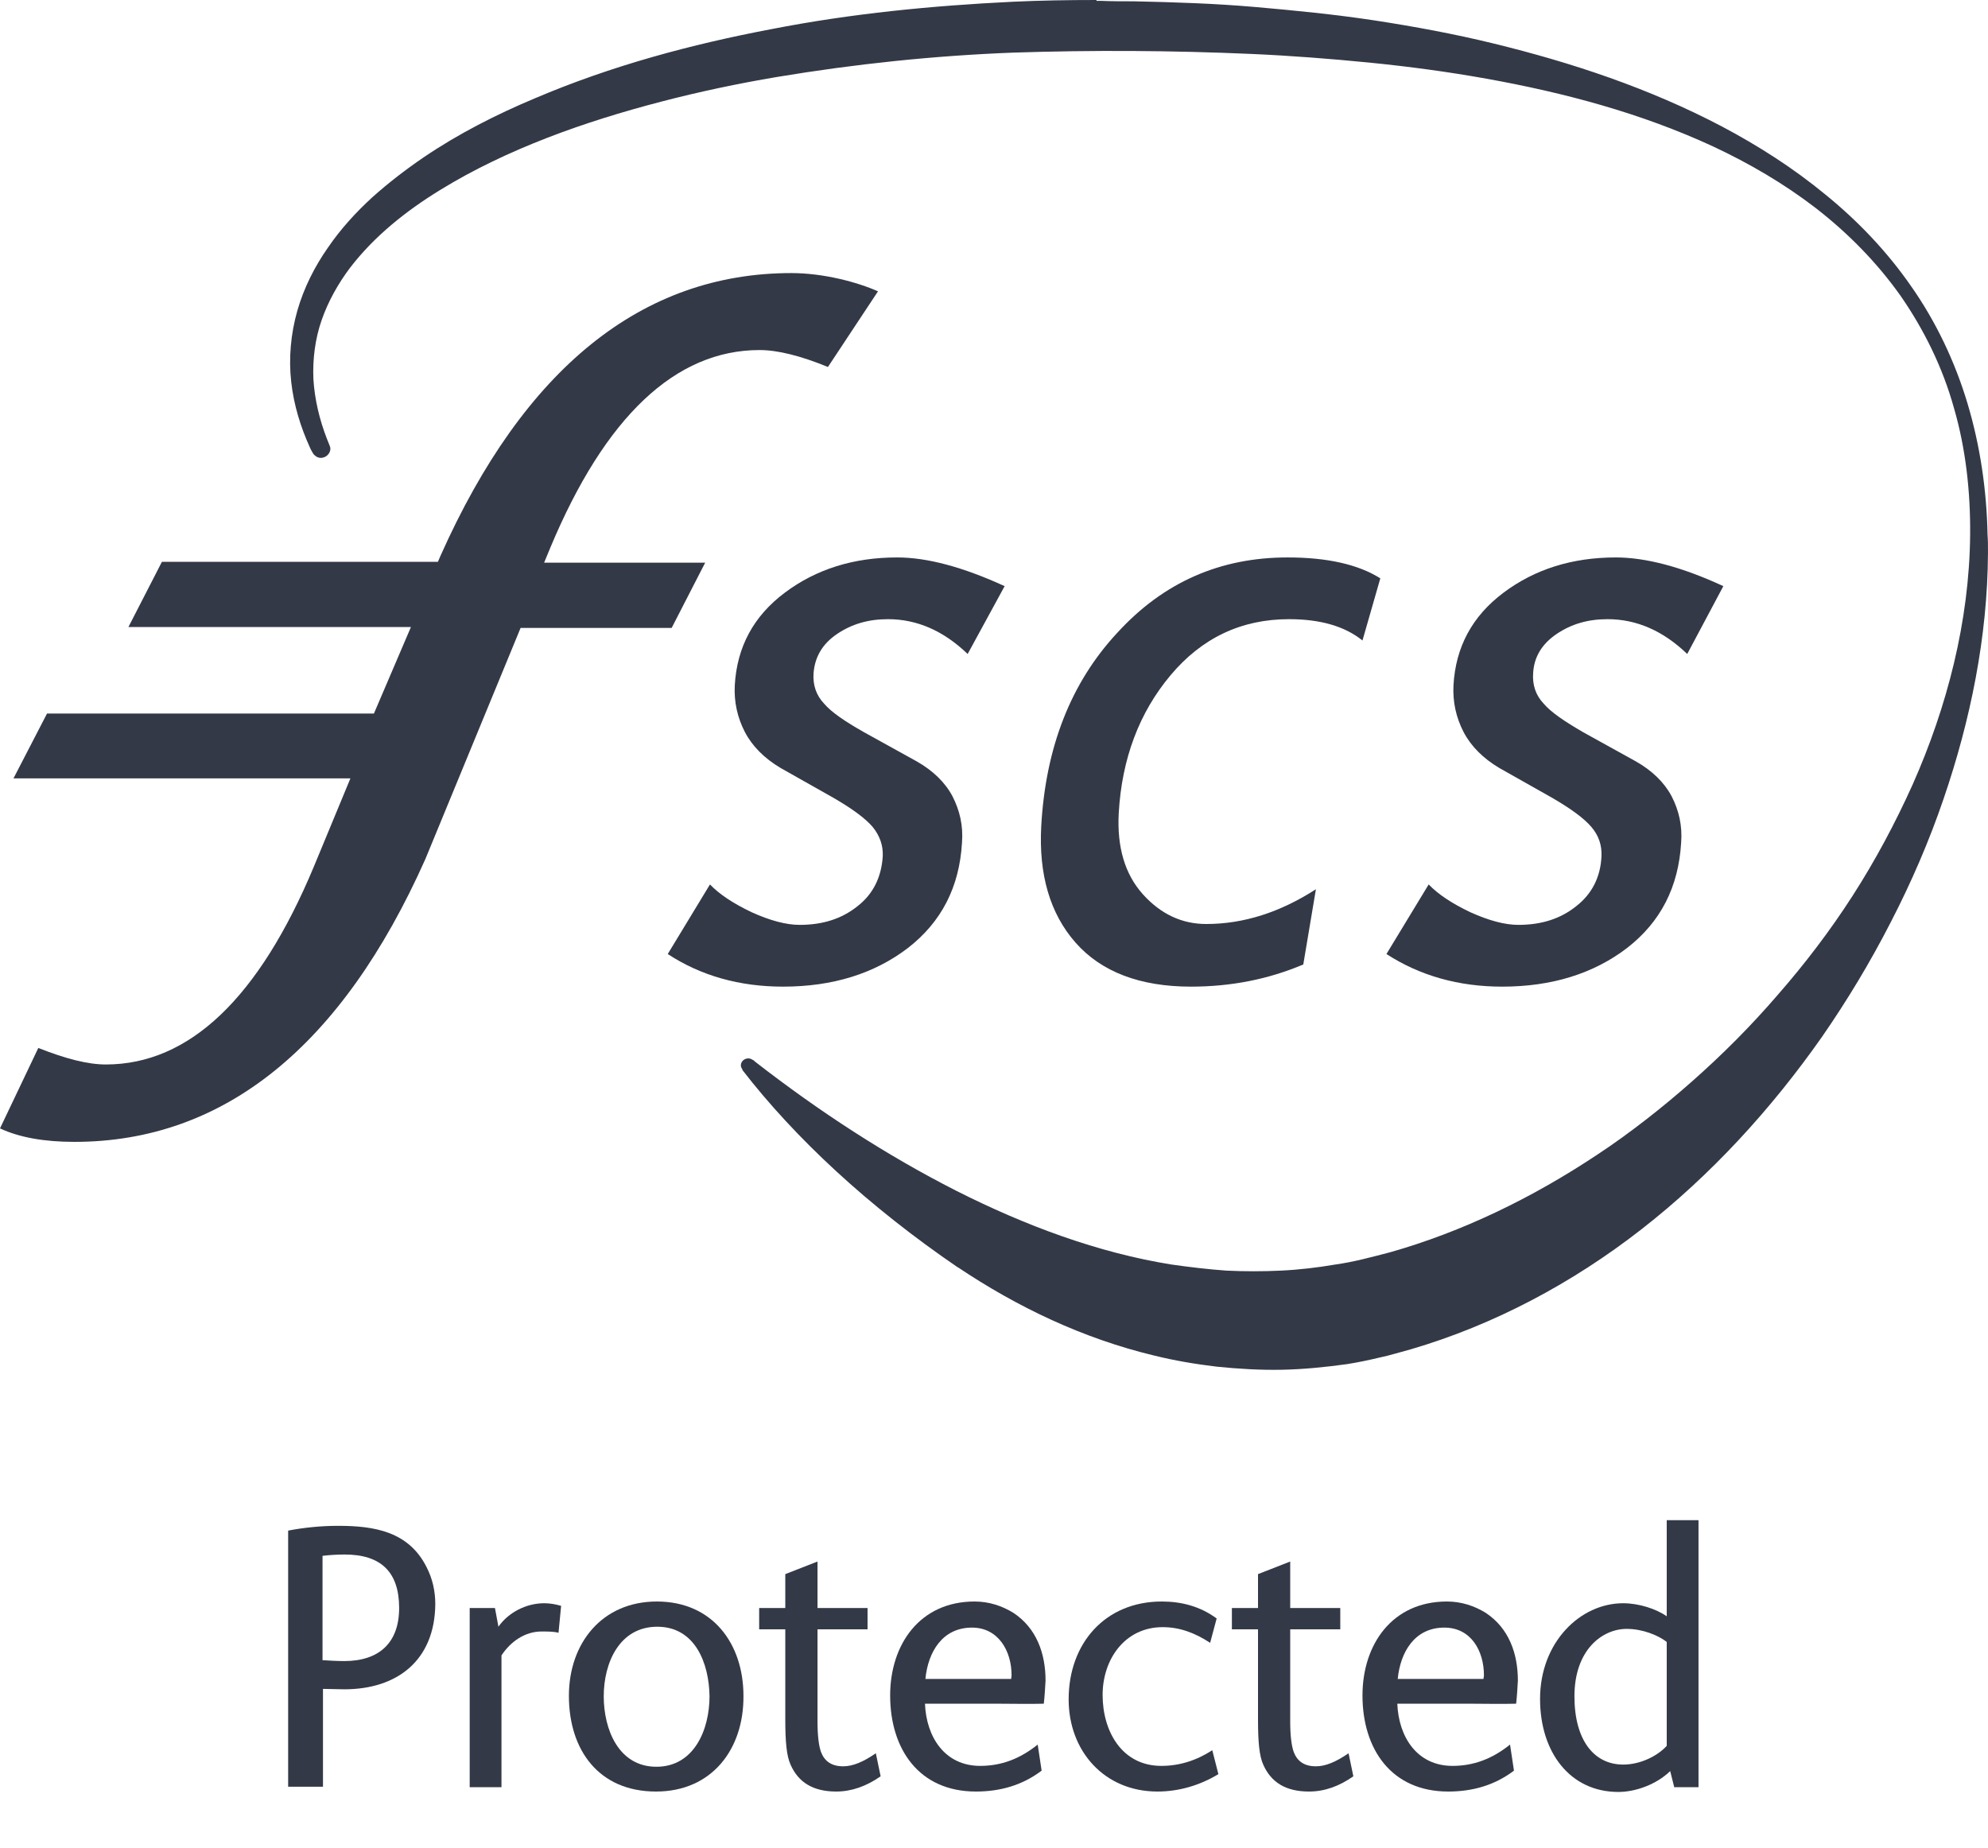
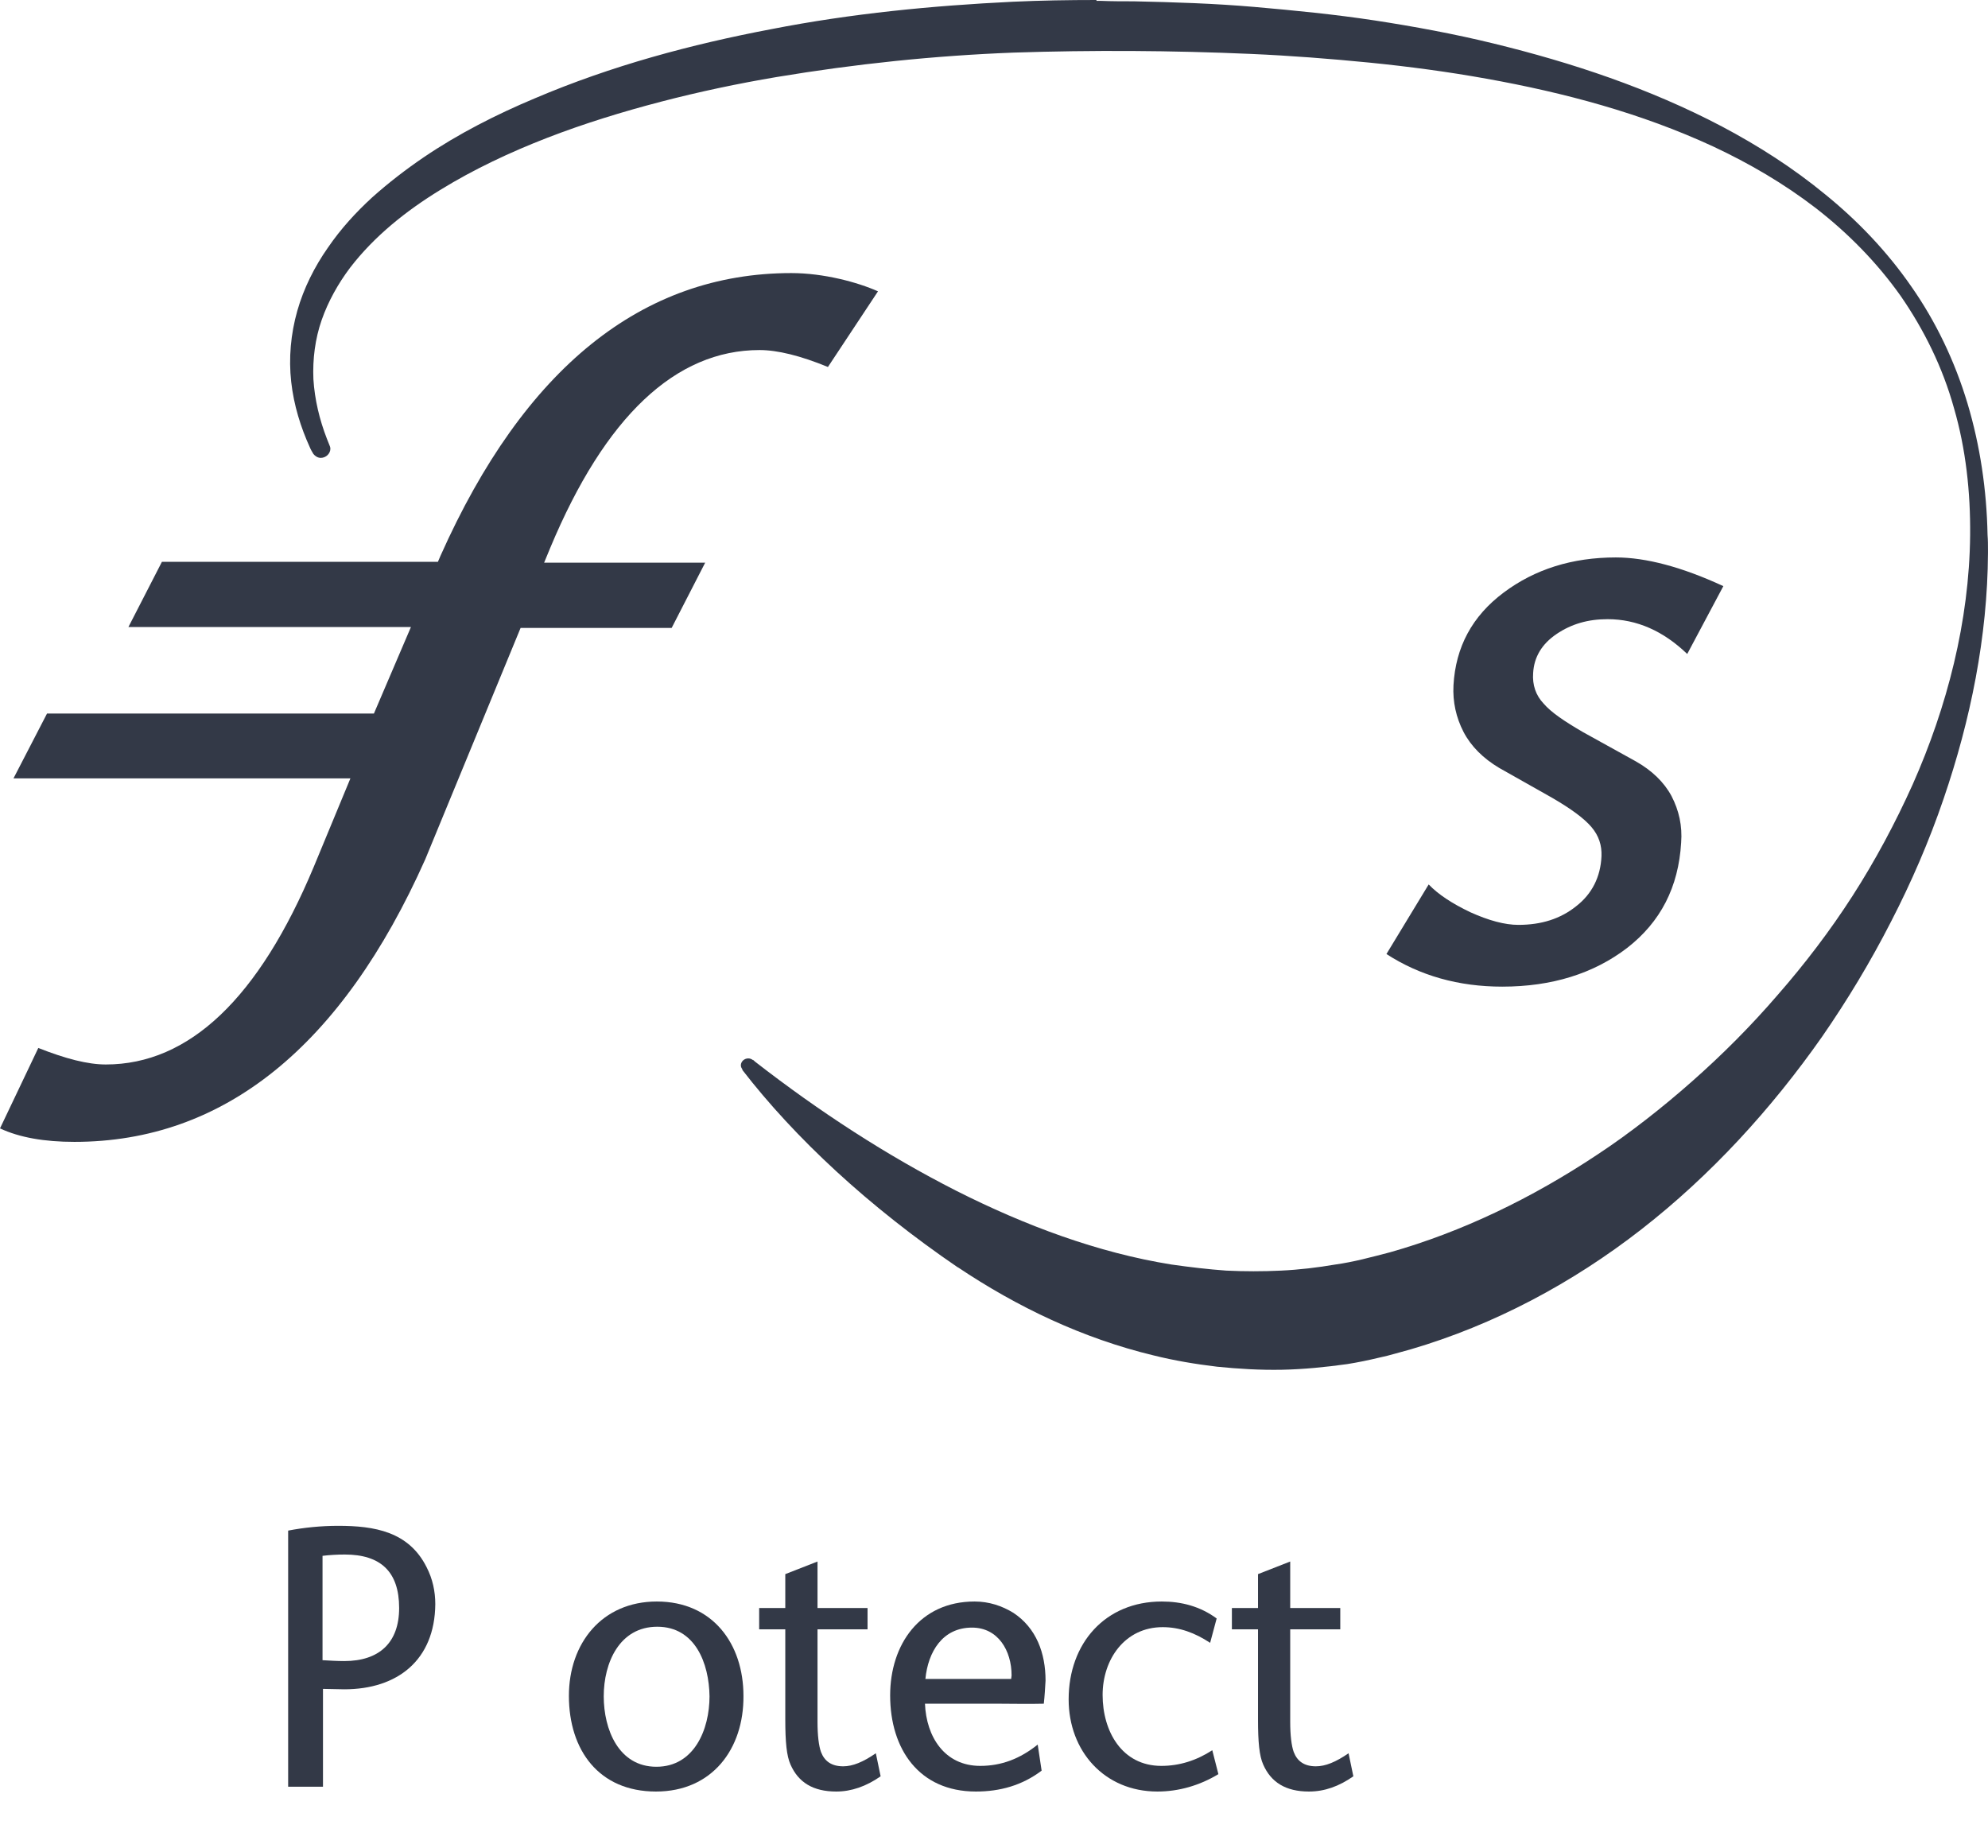
<svg xmlns="http://www.w3.org/2000/svg" width="71" height="66" viewBox="0 0 71 66" fill="none">
  <path d="M12.296 60.334C12.048 60.334 11.784 60.319 11.535 60.319V63.813H10.291V54.666C10.851 54.557 11.473 54.495 12.079 54.495C13.369 54.495 14.597 54.697 15.235 55.971C15.452 56.39 15.546 56.84 15.546 57.291C15.53 59.294 14.193 60.334 12.296 60.334ZM12.312 55.52C12.048 55.52 11.768 55.536 11.519 55.567V59.294C11.768 59.309 12.048 59.325 12.296 59.325C13.54 59.325 14.255 58.673 14.255 57.43C14.255 56.126 13.587 55.52 12.312 55.52Z" fill="#333947" />
-   <path d="M19.947 58.316C19.791 58.269 19.558 58.269 19.34 58.269C18.75 58.269 18.237 58.626 17.91 59.123V63.829H16.775V57.431H17.677L17.801 58.098C18.159 57.586 18.796 57.26 19.434 57.26C19.636 57.26 19.823 57.291 20.04 57.353L19.947 58.316Z" fill="#333947" />
  <path d="M23.428 63.985C21.391 63.985 20.318 62.51 20.318 60.568C20.318 58.689 21.5 57.198 23.459 57.198C25.449 57.198 26.552 58.705 26.552 60.568C26.568 62.463 25.433 63.985 23.428 63.985ZM23.474 58.099C22.122 58.099 21.562 59.388 21.562 60.584C21.562 61.764 22.091 63.1 23.443 63.1C24.796 63.1 25.34 61.764 25.34 60.584C25.324 59.404 24.827 58.099 23.474 58.099Z" fill="#333947" />
  <path d="M29.865 63.985C29.041 63.985 28.512 63.659 28.233 63.022C28.093 62.712 28.046 62.215 28.046 61.407V58.192H27.113V57.431H28.046V56.22L29.197 55.77V57.431H30.984V58.192H29.197V61.5C29.197 61.982 29.243 62.354 29.321 62.572C29.445 62.898 29.694 63.084 30.114 63.084C30.456 63.084 30.829 62.929 31.28 62.618L31.451 63.441C30.938 63.799 30.409 63.985 29.865 63.985Z" fill="#333947" />
  <path d="M37.279 60.848C36.719 60.863 36.175 60.848 35.647 60.848H33.035C33.081 62.028 33.734 63.069 35.009 63.069C35.755 63.069 36.424 62.82 37.061 62.308L37.201 63.239C36.502 63.768 35.709 63.985 34.854 63.985C32.817 63.985 31.791 62.463 31.791 60.553C31.791 58.736 32.848 57.198 34.807 57.198C35.32 57.198 35.786 57.353 36.191 57.602C37.015 58.146 37.341 59.046 37.341 60.025C37.325 60.289 37.31 60.568 37.279 60.848ZM34.714 58.13C33.657 58.13 33.144 59 33.05 59.963H36.113C36.113 59.916 36.128 59.885 36.128 59.838C36.128 58.953 35.647 58.13 34.714 58.13Z" fill="#333947" />
  <path d="M41.337 63.985C39.441 63.985 38.166 62.541 38.166 60.693C38.166 58.689 39.472 57.198 41.493 57.198C42.193 57.198 42.861 57.369 43.452 57.804L43.219 58.674C42.675 58.316 42.13 58.114 41.524 58.114C40.172 58.114 39.379 59.264 39.379 60.537C39.379 61.826 40.063 63.069 41.477 63.069C42.115 63.069 42.721 62.882 43.296 62.51L43.514 63.364C42.846 63.768 42.099 63.985 41.337 63.985Z" fill="#333947" />
  <path d="M46.748 63.985C45.924 63.985 45.395 63.659 45.115 63.022C44.975 62.712 44.929 62.215 44.929 61.407V58.192H43.996V57.431H44.929V56.22L46.079 55.77V57.431H47.867V58.192H46.079V61.5C46.079 61.982 46.126 62.354 46.204 62.572C46.328 62.898 46.577 63.084 46.996 63.084C47.339 63.084 47.712 62.929 48.163 62.618L48.334 63.441C47.821 63.799 47.307 63.985 46.748 63.985Z" fill="#333947" />
-   <path d="M54.148 60.848C53.588 60.863 53.044 60.848 52.516 60.848H49.904C49.95 62.028 50.603 63.069 51.878 63.069C52.624 63.069 53.293 62.82 53.93 62.308L54.07 63.239C53.371 63.768 52.578 63.985 51.723 63.985C49.686 63.985 48.66 62.463 48.66 60.553C48.66 58.736 49.717 57.198 51.676 57.198C52.189 57.198 52.656 57.353 53.06 57.602C53.884 58.146 54.21 59.046 54.21 60.025C54.195 60.289 54.179 60.568 54.148 60.848ZM51.583 58.13C50.526 58.13 50.013 59 49.919 59.963H52.982C52.982 59.916 52.998 59.885 52.998 59.838C52.998 58.953 52.531 58.13 51.583 58.13Z" fill="#333947" />
-   <path d="M59.79 63.814L59.65 63.255C59.153 63.736 58.407 64 57.8 64C56.075 64 55.002 62.587 55.002 60.677C55.002 58.658 56.432 57.26 57.971 57.26C58.531 57.26 59.153 57.462 59.526 57.726V54.294H60.661V63.83H59.79V63.814ZM59.526 58.642C59.231 58.41 58.671 58.176 58.096 58.176C57.225 58.176 56.23 58.922 56.23 60.584C56.23 62.152 56.93 63.022 57.971 63.022C58.593 63.022 59.2 62.711 59.526 62.354V58.642Z" fill="#333947" />
  <path d="M0 40.301C0.7 40.627 1.586 40.782 2.658 40.782C7.991 40.782 12.204 37.381 15.189 30.688L18.593 22.426H23.988L25.185 20.096H19.433L19.651 19.568C21.609 14.878 24.128 12.502 27.128 12.502C27.766 12.502 28.59 12.704 29.569 13.107L31.357 10.405C30.626 10.079 29.414 9.753 28.263 9.753C22.931 9.753 18.718 13.154 15.733 19.848L15.64 20.065H5.783L4.586 22.395H14.676L13.354 25.485H1.679L0.482 27.799H12.515L11.209 30.952C9.25 35.642 6.763 38.018 3.778 38.018C3.14 38.018 2.348 37.816 1.368 37.428L0 40.301Z" fill="#333947" />
  <path d="M60.258 23.357C59.403 22.534 58.455 22.114 57.413 22.114C56.714 22.114 56.123 22.285 55.594 22.642C55.066 23 54.786 23.466 54.755 24.04C54.724 24.46 54.848 24.832 55.128 25.127C55.392 25.438 55.874 25.764 56.543 26.152L58.424 27.193C58.999 27.519 59.434 27.938 59.699 28.435C59.963 28.948 60.087 29.491 60.041 30.097C59.947 31.681 59.31 32.924 58.113 33.855C56.916 34.772 55.423 35.238 53.651 35.238C52.096 35.238 50.713 34.849 49.516 34.073L51.024 31.588C51.366 31.945 51.863 32.271 52.516 32.582C53.169 32.877 53.744 33.032 54.226 33.032C55.05 33.032 55.734 32.815 56.294 32.364C56.853 31.93 57.164 31.324 57.196 30.578C57.211 30.19 57.102 29.849 56.838 29.538C56.574 29.227 56.107 28.886 55.439 28.497L53.542 27.426C52.967 27.084 52.532 26.649 52.267 26.137C52.003 25.624 51.879 25.065 51.91 24.475C51.987 23.108 52.578 22.006 53.698 21.167C54.817 20.328 56.154 19.909 57.709 19.909C58.781 19.909 60.072 20.251 61.548 20.934L60.258 23.357Z" fill="#333947" />
-   <path d="M48.66 22.875C48.023 22.363 47.152 22.114 46.033 22.114C44.338 22.114 42.923 22.782 41.804 24.118C40.685 25.453 40.063 27.1 39.954 29.056C39.892 30.252 40.172 31.215 40.809 31.93C41.447 32.644 42.208 33.001 43.079 33.001C44.416 33.001 45.722 32.582 46.997 31.759L46.546 34.446C45.302 34.974 43.965 35.238 42.535 35.238C40.716 35.238 39.332 34.71 38.415 33.669C37.498 32.629 37.094 31.231 37.187 29.507C37.342 26.696 38.244 24.382 39.907 22.596C41.556 20.794 43.577 19.909 45.986 19.909C47.401 19.909 48.505 20.158 49.297 20.655L48.66 22.875Z" fill="#333947" />
-   <path d="M34.559 23.357C33.704 22.534 32.756 22.114 31.714 22.114C31.015 22.114 30.424 22.285 29.895 22.642C29.367 23 29.102 23.466 29.056 24.04C29.025 24.46 29.149 24.832 29.429 25.127C29.693 25.438 30.175 25.764 30.859 26.152L32.74 27.193C33.315 27.519 33.751 27.938 34.015 28.435C34.279 28.948 34.404 29.491 34.357 30.097C34.264 31.681 33.626 32.924 32.429 33.855C31.232 34.772 29.74 35.238 27.967 35.238C26.413 35.238 25.029 34.849 23.848 34.073L25.356 31.588C25.698 31.945 26.195 32.271 26.848 32.582C27.501 32.877 28.076 33.032 28.558 33.032C29.382 33.032 30.066 32.815 30.626 32.364C31.186 31.93 31.481 31.324 31.527 30.578C31.543 30.19 31.419 29.849 31.17 29.538C30.906 29.227 30.439 28.886 29.771 28.497L27.874 27.426C27.299 27.084 26.864 26.649 26.599 26.137C26.335 25.624 26.211 25.065 26.242 24.475C26.32 23.108 26.91 22.006 28.03 21.167C29.149 20.328 30.486 19.909 32.041 19.909C33.113 19.909 34.388 20.251 35.88 20.934L34.559 23.357Z" fill="#333947" />
  <path d="M39.16 0C38.166 0 37.171 0.016 36.176 0.062C33.3 0.202 30.408 0.481 27.547 1.041C24.687 1.584 21.842 2.345 19.106 3.51C17.738 4.084 16.385 4.768 15.126 5.622C14.489 6.057 13.882 6.523 13.291 7.051C12.716 7.579 12.172 8.169 11.706 8.852C11.239 9.52 10.851 10.281 10.617 11.104C10.384 11.927 10.306 12.797 10.4 13.636C10.493 14.474 10.742 15.266 11.068 15.981C11.099 16.058 11.146 16.136 11.193 16.214C11.255 16.291 11.348 16.353 11.457 16.353C11.643 16.353 11.799 16.198 11.799 16.027C11.799 15.981 11.783 15.934 11.768 15.903C11.737 15.825 11.706 15.748 11.675 15.67C11.41 14.987 11.239 14.272 11.193 13.543C11.162 12.828 11.255 12.098 11.488 11.43C11.721 10.762 12.079 10.126 12.499 9.567C13.369 8.433 14.504 7.532 15.717 6.787C16.929 6.041 18.22 5.436 19.541 4.923C20.863 4.411 22.231 3.991 23.599 3.634C24.967 3.277 26.366 2.982 27.75 2.749C30.548 2.283 33.362 1.988 36.191 1.879C39.005 1.786 41.85 1.802 44.679 1.926C46.094 1.988 47.493 2.097 48.908 2.236C50.307 2.376 51.706 2.562 53.09 2.811C55.857 3.308 58.609 4.038 61.19 5.234C62.48 5.839 63.708 6.554 64.859 7.439C65.418 7.874 65.962 8.355 66.475 8.883C66.988 9.411 67.455 9.97 67.875 10.561C68.714 11.772 69.383 13.123 69.787 14.583C70.207 16.027 70.377 17.58 70.362 19.118C70.331 22.193 69.538 25.252 68.31 28.017C67.688 29.399 66.973 30.735 66.165 31.992C65.356 33.25 64.454 34.431 63.49 35.533C62.527 36.652 61.501 37.677 60.428 38.624C59.884 39.105 59.34 39.556 58.78 39.991C58.22 40.425 57.645 40.845 57.054 41.233C54.722 42.786 52.219 43.997 49.639 44.727L49.157 44.852C49.017 44.883 48.799 44.945 48.659 44.976C48.333 45.053 48.022 45.116 47.695 45.162C47.058 45.271 46.405 45.349 45.752 45.38C45.099 45.411 44.446 45.411 43.793 45.38C43.14 45.333 42.487 45.255 41.834 45.162C39.223 44.743 36.627 43.78 34.139 42.522C31.667 41.264 29.273 39.711 26.957 37.91L26.926 37.879C26.91 37.863 26.895 37.863 26.895 37.847C26.895 37.847 26.895 37.847 26.895 37.863C26.848 37.832 26.801 37.801 26.724 37.801C26.584 37.801 26.459 37.91 26.459 38.049C26.459 38.111 26.49 38.158 26.521 38.205H26.506C28.402 40.658 31.03 43.097 34.217 45.271L34.201 45.255C36.331 46.684 38.679 47.802 41.197 48.408C41.943 48.594 42.69 48.719 43.467 48.812C44.229 48.889 45.006 48.936 45.783 48.921C46.561 48.905 47.338 48.827 48.115 48.719C48.504 48.657 48.877 48.579 49.266 48.486C49.483 48.439 49.608 48.408 49.825 48.346L50.385 48.191C53.354 47.321 56.153 45.83 58.624 43.904C61.096 41.978 63.257 39.618 65.076 37.024C65.978 35.72 66.802 34.353 67.533 32.924C68.263 31.511 68.901 30.036 69.414 28.529C70.377 25.718 70.984 22.736 70.999 19.755V19.646C70.999 19.459 70.999 19.289 70.984 19.102C70.953 17.503 70.72 15.919 70.269 14.412C69.818 12.906 69.134 11.477 68.263 10.235C67.393 8.977 66.335 7.874 65.185 6.942C64.035 5.995 62.791 5.203 61.501 4.519C58.904 3.153 56.137 2.236 53.339 1.553C51.94 1.211 50.509 0.947 49.095 0.73C47.664 0.513 46.234 0.373 44.804 0.248C43.374 0.124 41.928 0.078 40.498 0.047C40.109 0.047 39.72 0.047 39.331 0.031H39.16V0Z" fill="#333947" />
</svg>